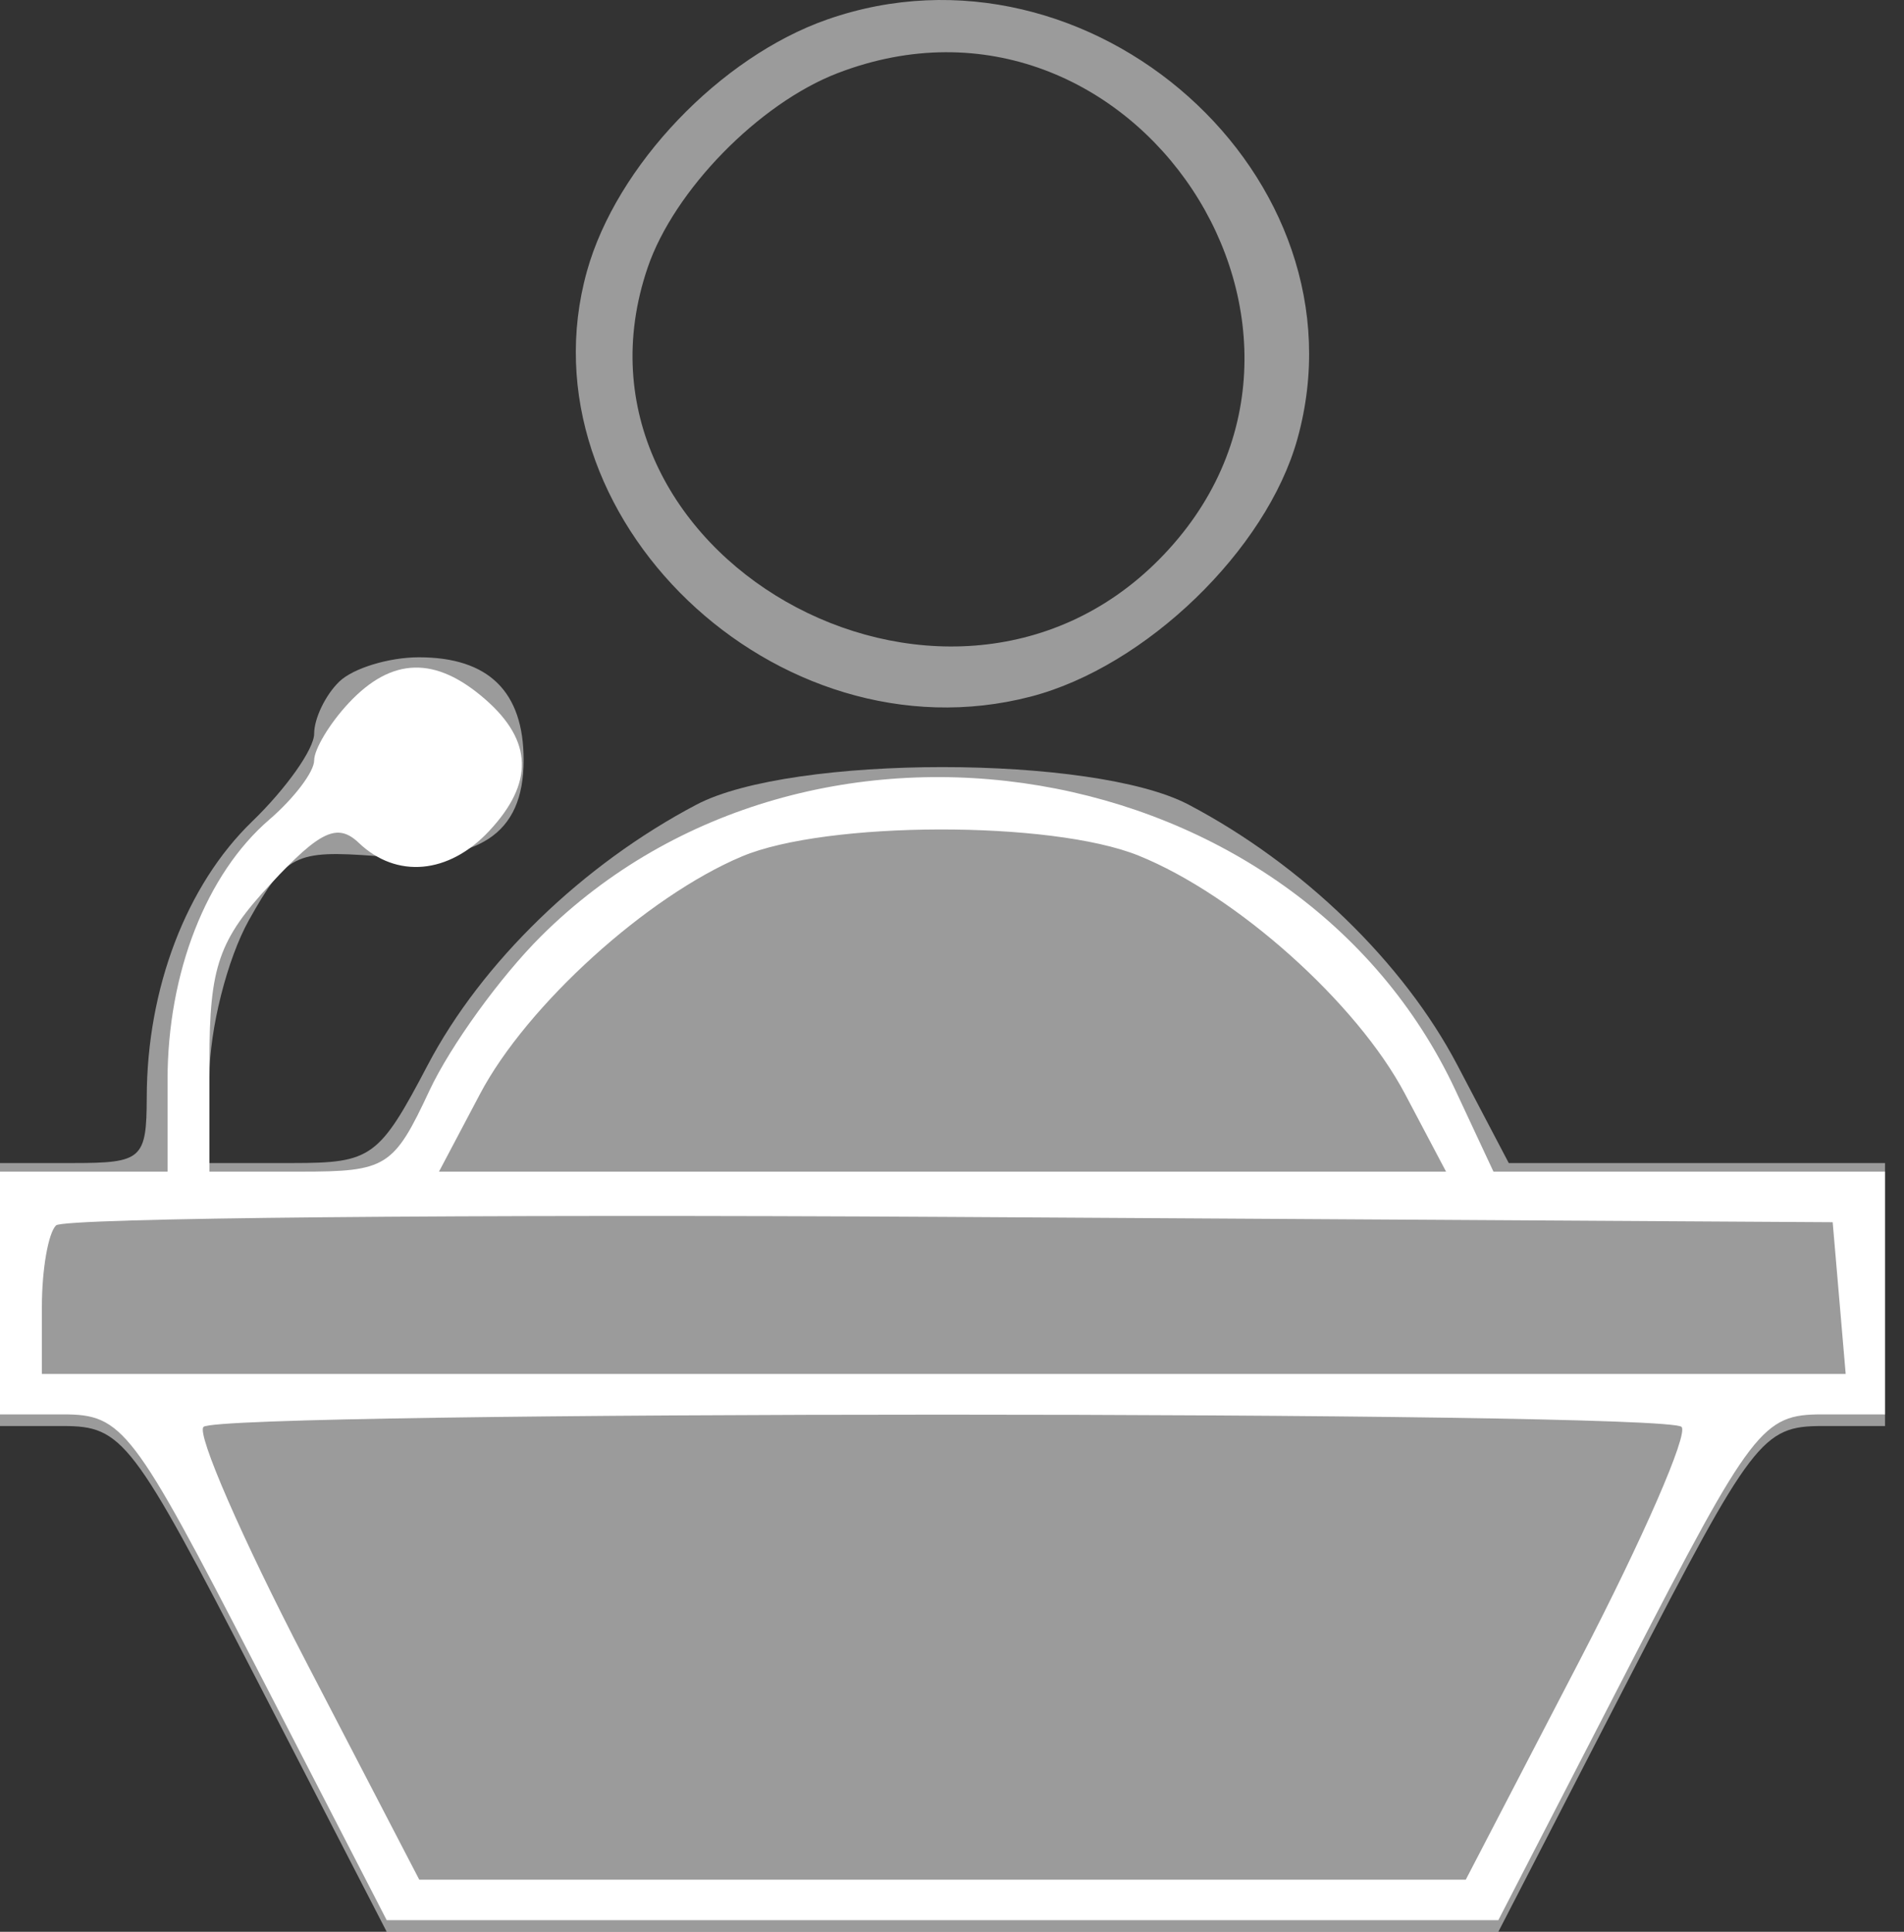
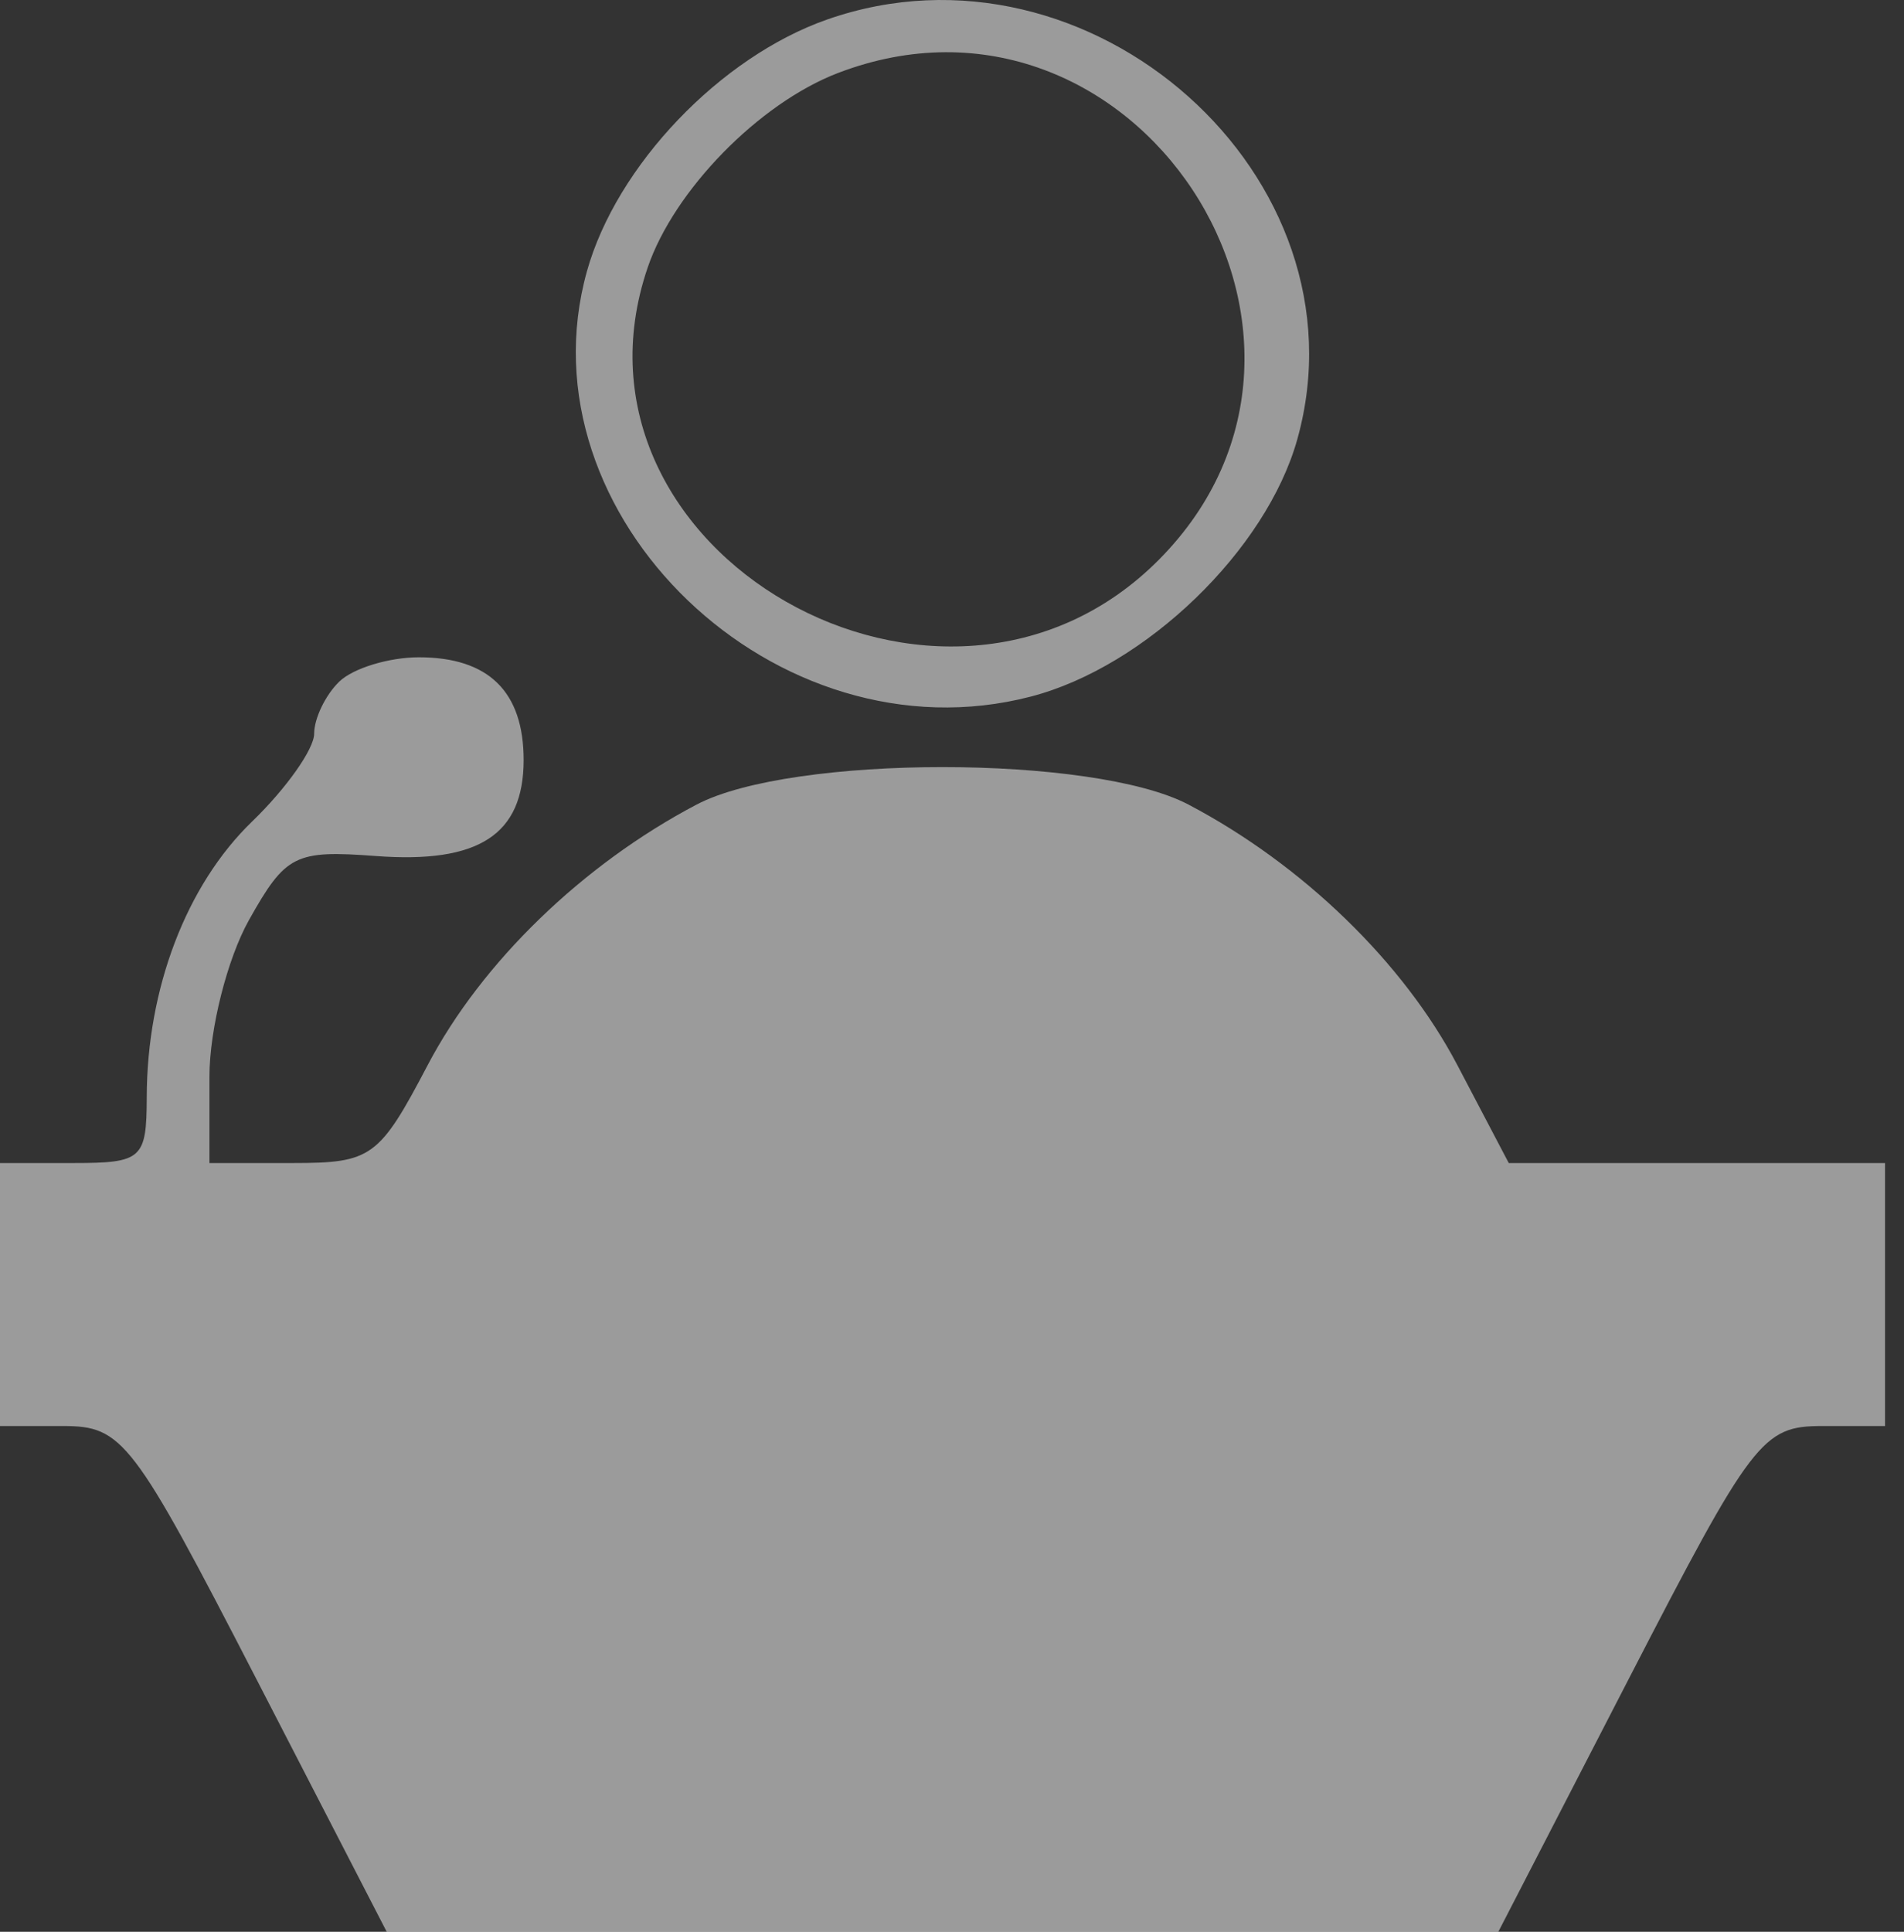
<svg xmlns="http://www.w3.org/2000/svg" width="70" height="71" viewBox="0 0 70 71" fill="none">
  <rect x="0" y="0" width="70" height="71" fill="#333333" stroke="none" />
-   <path fill-rule="evenodd" clip-rule="evenodd" d="M12.825 25.834C12.124 26.582 11.55 27.534 11.55 27.949C11.55 28.365 10.81 29.342 9.904 30.121C7.583 32.117 6.16 35.756 6.16 39.693V43.062H3.08H0V47.523V51.984H2.314C4.507 51.984 4.879 52.471 9.423 61.279L14.217 70.573H34.652H55.086L59.88 61.279C64.424 52.471 64.796 51.984 66.989 51.984H69.303V47.523V43.062H62.105H54.907L53.515 40.084C47.684 27.597 29.783 24.575 19.894 34.407C18.4 35.891 16.553 38.446 15.788 40.084C14.474 42.896 14.211 43.062 11.049 43.062H7.7V38.985C7.7 35.522 8.041 34.541 9.959 32.479C11.771 30.531 12.411 30.234 13.193 30.98C14.581 32.302 16.495 32.13 17.977 30.549C19.633 28.782 19.59 27.232 17.843 25.705C16.012 24.105 14.407 24.147 12.825 25.834ZM27.276 31.477C23.785 32.945 19.371 36.946 17.65 40.203L16.139 43.062H34.652H53.164L51.653 40.203C49.887 36.86 45.453 32.896 41.855 31.445C38.65 30.152 30.385 30.17 27.276 31.477ZM2.061 45.037C1.775 45.314 1.54 46.656 1.54 48.019V50.497H34.698H67.856L67.617 47.709L67.378 44.921L34.98 44.727C17.162 44.621 2.349 44.76 2.061 45.037ZM7.482 52.443C7.221 52.695 8.899 56.543 11.21 60.994L15.414 69.085H34.652H53.889L58.093 60.994C60.405 56.543 62.082 52.695 61.821 52.443C61.2 51.844 8.103 51.844 7.482 52.443Z" fill="white" />
  <path fill-rule="evenodd" clip-rule="evenodd" d="M30.416 0.715C26.481 2.09 22.66 6.091 21.578 9.972C19.071 18.961 28.543 28.034 37.897 25.602C42.119 24.505 46.561 20.216 47.697 16.139C50.381 6.517 40.092 -2.665 30.416 0.715ZM30.801 2.686C27.908 3.797 24.783 6.991 23.813 9.83C20.237 20.292 34.692 28.549 42.61 20.568C50.782 12.332 41.66 -1.483 30.801 2.686ZM12.475 25.05C11.966 25.541 11.55 26.404 11.55 26.966C11.55 27.529 10.523 28.982 9.268 30.194C6.854 32.525 5.402 36.326 5.395 40.33C5.39 42.595 5.222 42.746 2.695 42.746H0V47.579V52.412H2.314C4.507 52.412 4.879 52.898 9.423 61.706L14.217 71H34.652H55.086L59.88 61.706C64.424 52.898 64.796 52.412 66.989 52.412H69.303V47.579V42.746H62.386H55.469L53.58 39.148C51.597 35.37 47.879 31.77 43.69 29.569C40.195 27.735 29.108 27.735 25.614 29.569C21.424 31.77 17.706 35.37 15.723 39.148C13.941 42.542 13.661 42.746 10.767 42.746H7.7V39.574C7.7 37.83 8.355 35.237 9.155 33.812C10.504 31.41 10.843 31.239 13.82 31.462C17.604 31.747 19.251 30.677 19.251 27.934C19.251 25.421 17.963 24.158 15.401 24.158C14.3 24.158 12.983 24.56 12.475 25.05Z" fill="white" fill-opacity="0.51" />
</svg>